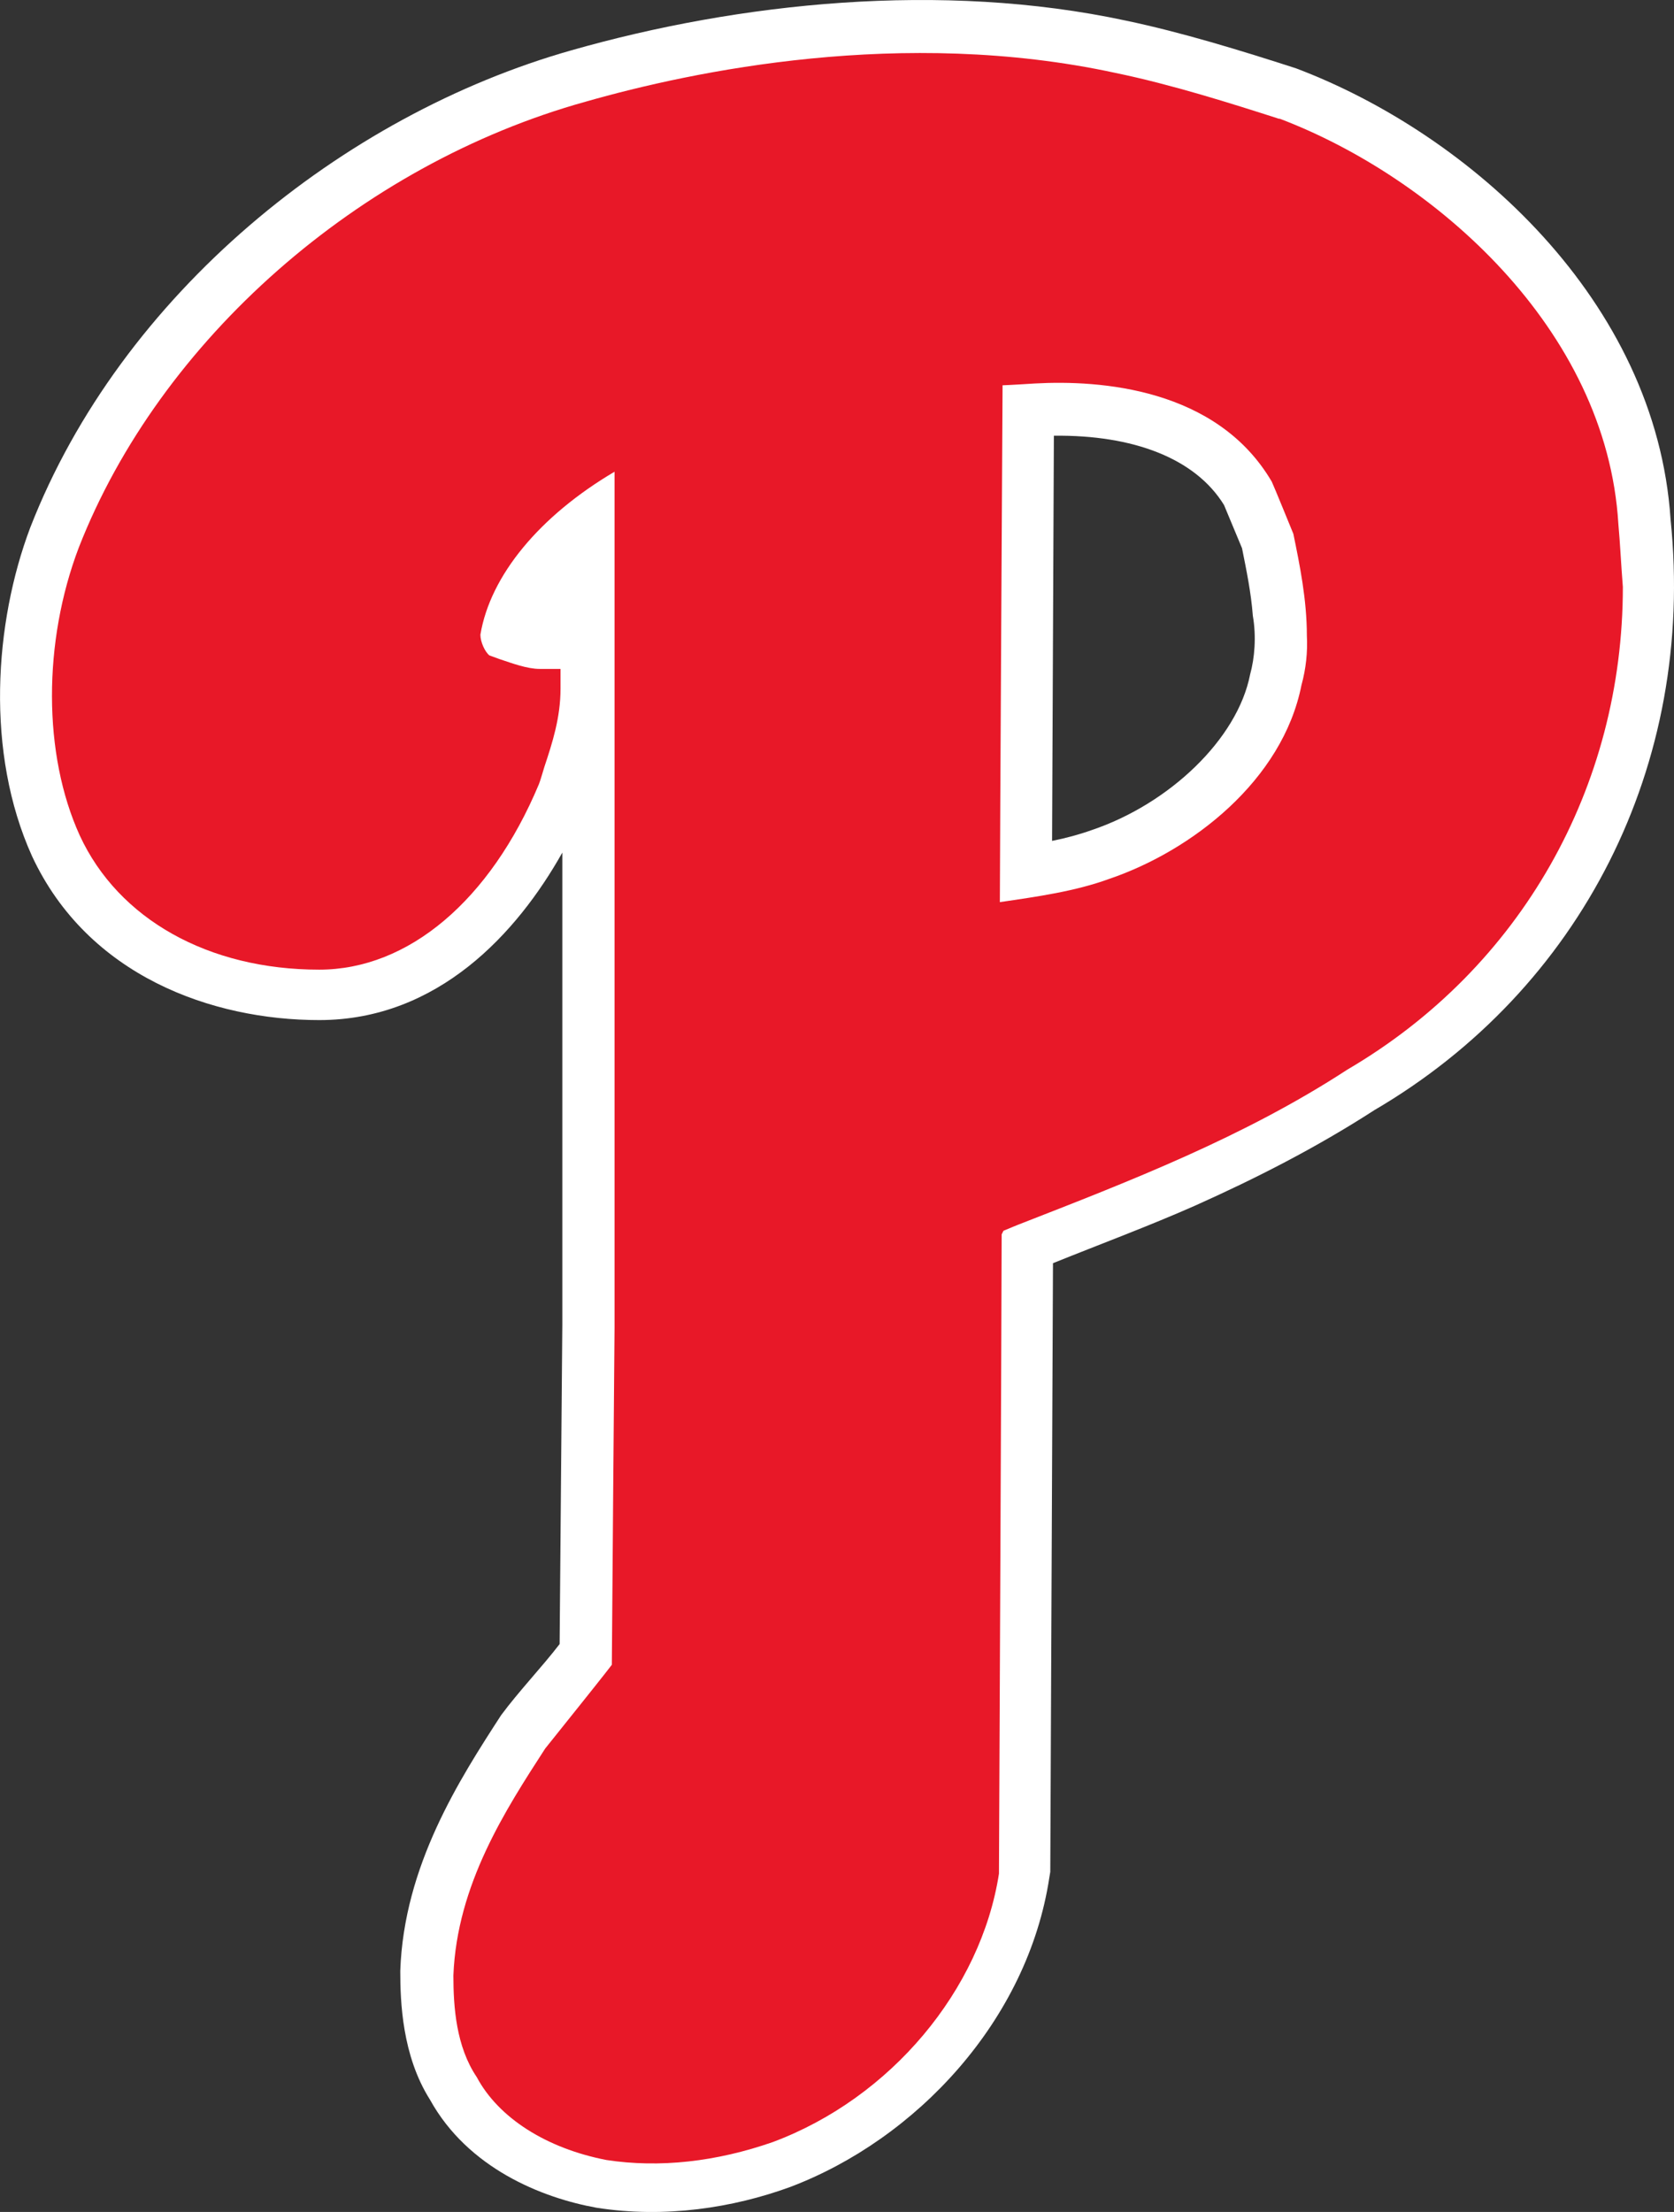
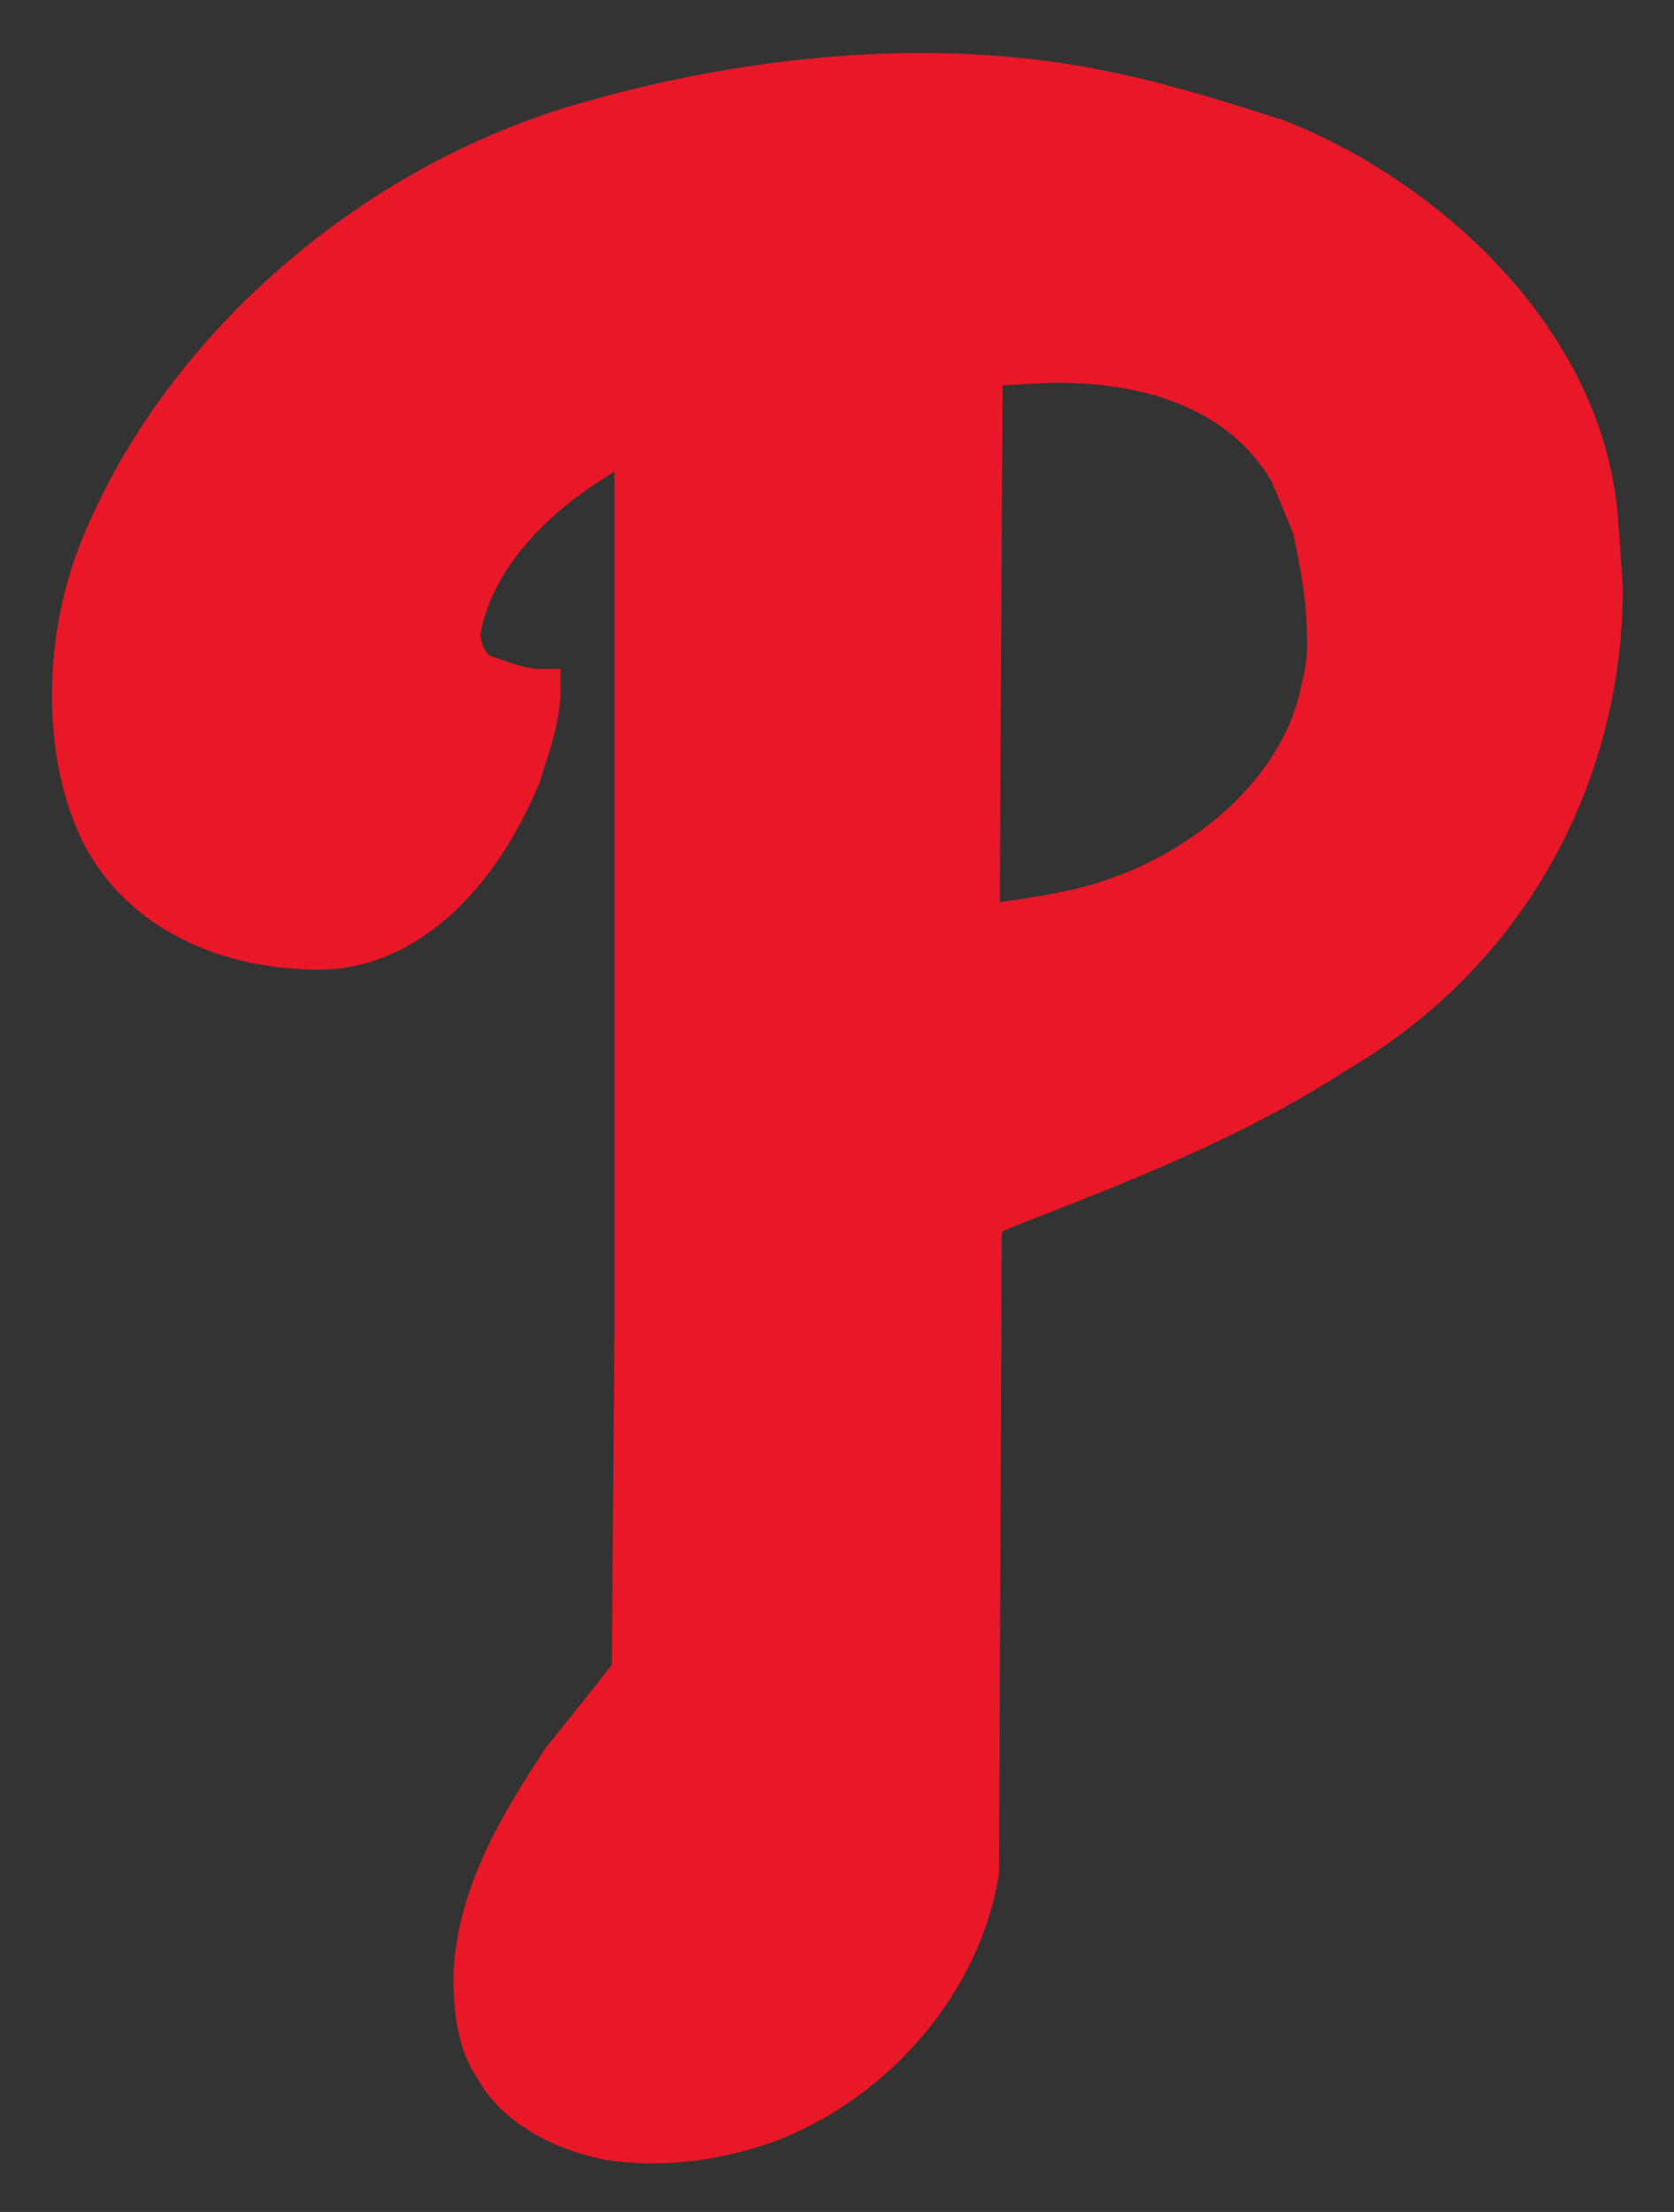
<svg xmlns="http://www.w3.org/2000/svg" version="1.1" id="Layer_1" x="0px" y="0px" style="enable-background:new 0 0 186 245.8;" xml:space="preserve" viewBox="0.04 0.01 185.94 245.66">
  <rect x="0.04" y="0.01" width="185.94" height="245.66" fill="#333333" stroke="none" />
  <style type="text/css">
	.st0{fill-rule:evenodd;clip-rule:evenodd;fill:#FFFFFF;}
	.st1{fill-rule:evenodd;clip-rule:evenodd;fill:#E81828;}
</style>
-   <path class="st0" d="M185.6,57.7C184,33.4,163.3,14.9,144,7.6c-6.2-2-12.7-4-18.9-5.3c-20.5-4.4-43-2-61.6,3.3  c-25.4,7.2-50,27.1-60.1,53c-4,10.6-5,25,0.2,36.5c6.2,13.3,20,18.2,31.9,18.2c13.2,0,22-9.7,27-18.6v52.4l-0.3,35.5  c-2,2.6-4.5,5.2-6.5,7.9c-4.6,7.1-10.8,16.7-11.2,28.4c0,3.4,0.2,9.4,3.3,14.3c4.2,7.6,12.4,10.9,18.5,12c7.6,1.2,15.2,0,21.5-2.3  c14-5.3,26.4-18.5,28.8-34.4l0.1-0.6l0.3-67.6c5.2-2.1,10.6-4.1,15.8-6.4c6.7-3,13.4-6.4,19.9-10.6C175.6,109.9,188.4,85,185.6,57.7  L185.6,57.7z M138.9,74.9c-1.4,7.2-9,14.4-17.6,17.3c-1.4,0.5-2.9,0.9-4.4,1.2l0.2-45c8.8-0.1,15.7,2.5,18.9,7.7l2,4.8  c0.5,2.5,1,4.9,1.2,7.5C139.6,70.7,139.4,73.1,138.9,74.9z" />
  <path class="st1" d="M179.8,58.2c-1.3-21.7-20.5-38.5-37.6-45l-0.1,0c-5.3-1.7-11.9-3.8-18.2-5.1c-23.6-5.1-46.9-0.2-58.8,3.2  C39.9,18.3,17.8,37.8,8.8,60.8c-4,10.5-4,23,0.1,32c4.3,9.3,14.3,14.9,26.6,14.9c9.9,0,19-7.7,24.4-20.6c0.1-0.2,0.6-1.9,0.6-1.9  c0.9-2.7,1.8-5.5,1.8-8.7v-2.2H60c-1.4,0-3-0.6-4.5-1.1l-1.1-0.4c-0.5-0.4-1-1.5-1-2.3c1.1-6.6,6.6-13.2,14.9-18.1v95.1  c0,0-0.3,35.9-0.3,37.4c-0.6,0.8-3.4,4.3-3.4,4.3l-4,5c-4.4,6.8-9.8,15.1-10.2,25.2v0c0,3.5,0.3,7.9,2.6,11.3  c2.4,4.5,7.7,7.9,14.4,9.2c5.9,0.9,12.2,0.2,18.5-2c13.1-4.9,23.1-16.9,25.1-29.8c0-0.3,0.3-64.9,0.3-71c0.1-0.2,0.1-0.2,0.2-0.4  c0.7-0.3,1.7-0.7,1.7-0.7c12.3-4.8,25-9.7,36.5-17.2c19.3-11.3,30.6-31.4,30.6-53.6C180.1,62.7,180,60.4,179.8,58.2L179.8,58.2z   M144.6,76.1c-2.1,10.6-12.2,18.4-21.3,21.5c-3.8,1.4-8.1,2-12.2,2.6c0-4.7,0.3-57.3,0.3-57.4c0.4,0,3.6-0.2,3.6-0.2  c7.2-0.4,20.2,0.5,26.3,10.9c0.2,0.4,2.4,5.8,2.4,5.8c0.7,3.4,1.5,7.3,1.5,11.3C145.3,72.4,145.1,74.3,144.6,76.1z" />
</svg>